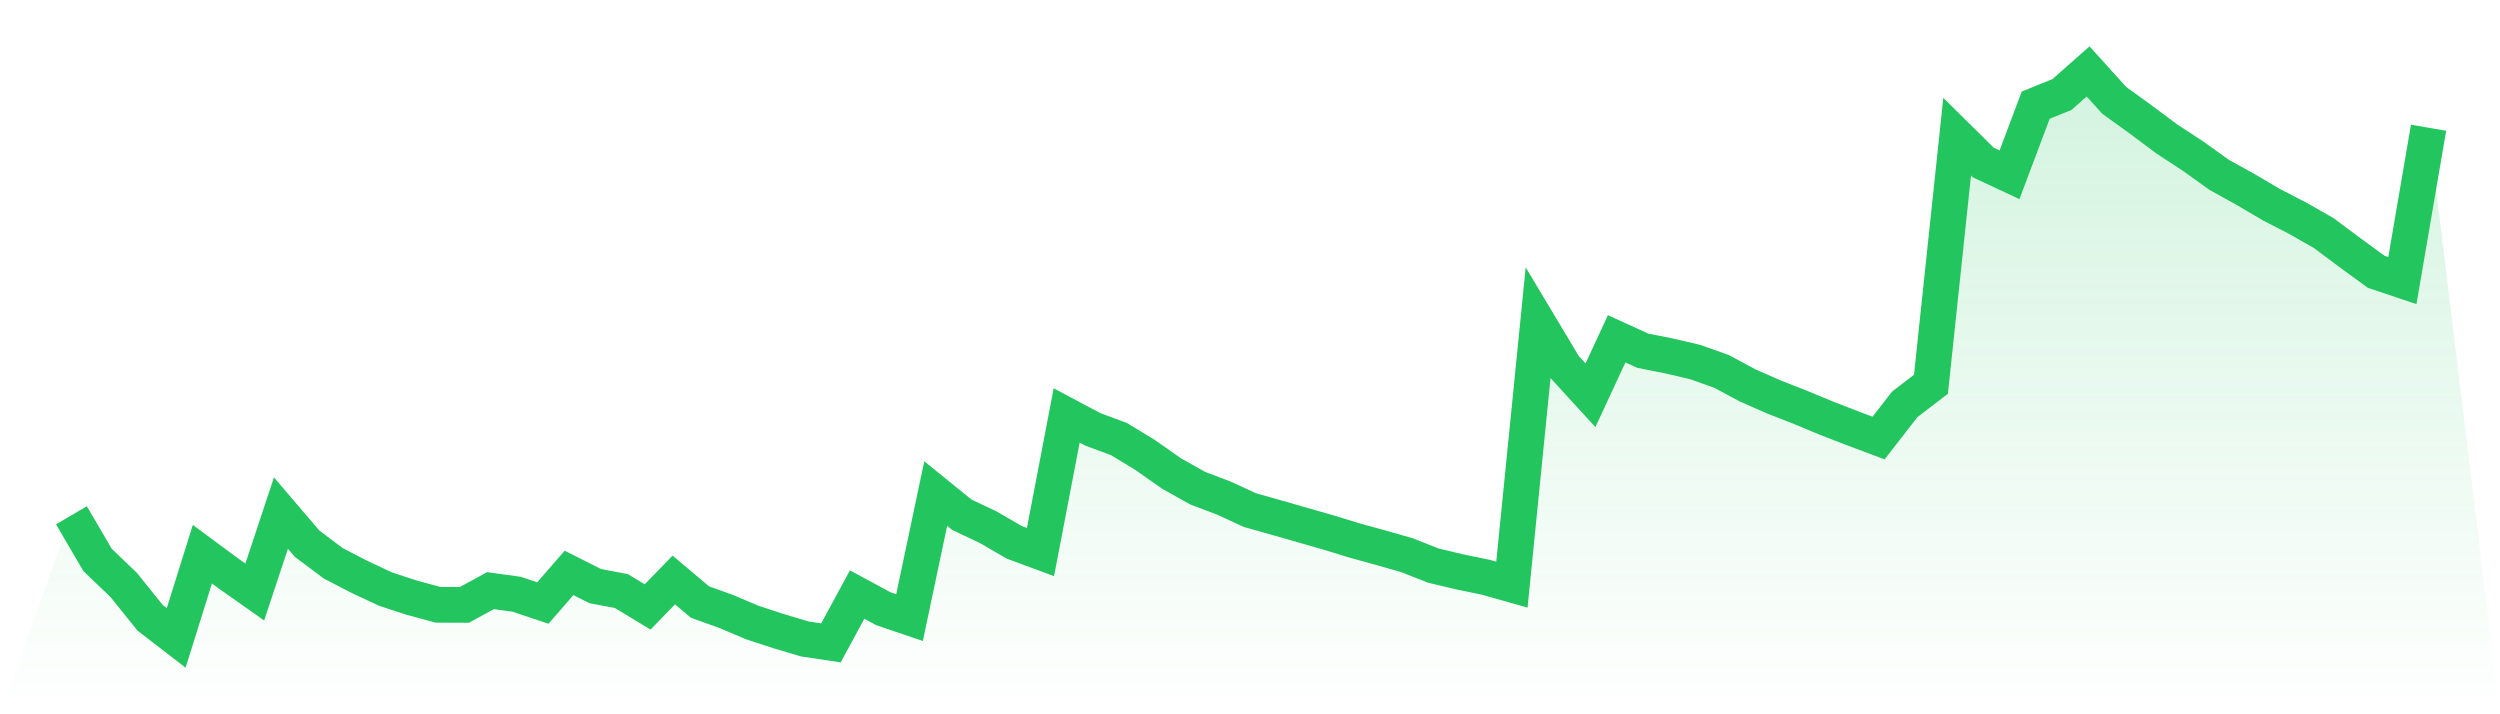
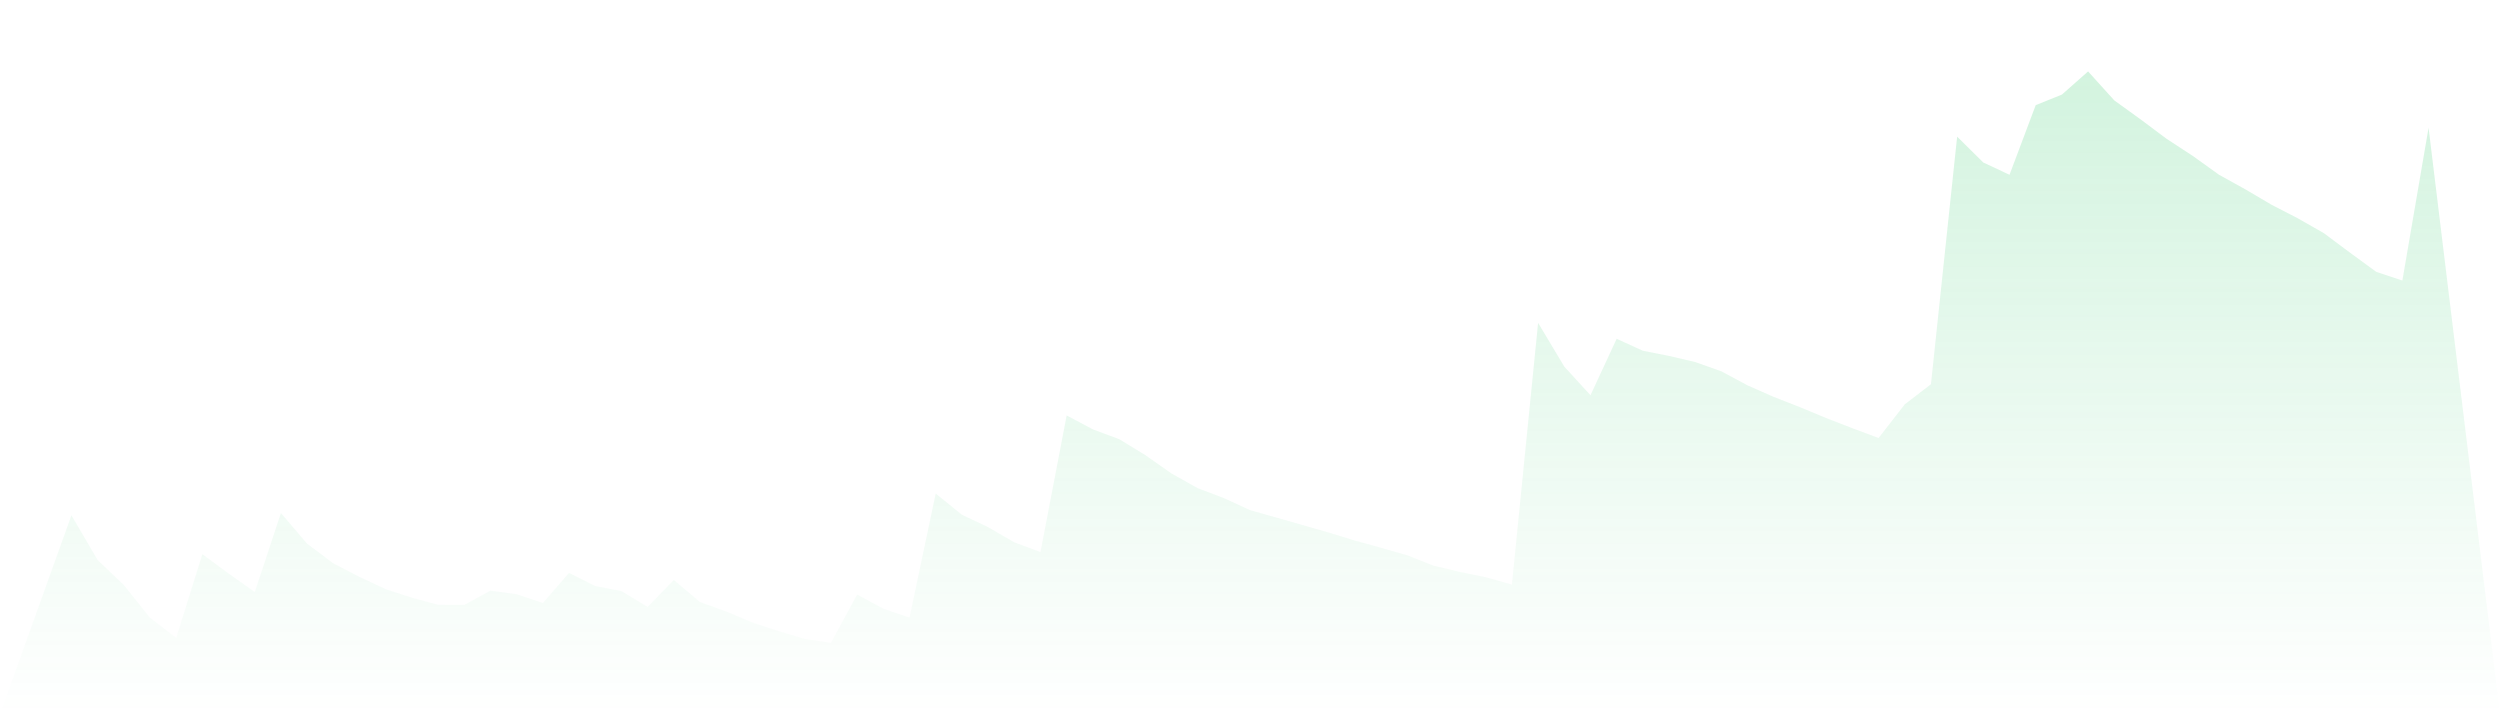
<svg xmlns="http://www.w3.org/2000/svg" viewBox="0 0 140 40">
  <defs>
    <linearGradient id="gradient" x1="0" x2="0" y1="0" y2="1">
      <stop offset="0%" stop-color="#22c55e" stop-opacity="0.2" />
      <stop offset="100%" stop-color="#22c55e" stop-opacity="0" />
    </linearGradient>
  </defs>
  <path d="M4,28.857 L4,28.857 L5.467,31.36 L6.933,32.763 L8.4,34.591 L9.867,35.722 L11.333,31.035 L12.8,32.118 L14.267,33.153 L15.733,28.732 L17.2,30.449 L18.667,31.549 L20.133,32.307 L21.6,32.994 L23.067,33.473 L24.533,33.869 L26,33.875 L27.467,33.076 L28.933,33.278 L30.4,33.769 L31.867,32.082 L33.333,32.822 L34.8,33.1 L36.267,33.988 L37.733,32.479 L39.2,33.716 L40.667,34.242 L42.133,34.864 L43.6,35.343 L45.067,35.781 L46.533,36 L48,33.295 L49.467,34.088 L50.933,34.586 L52.4,27.638 L53.867,28.827 L55.333,29.52 L56.8,30.372 L58.267,30.916 L59.733,23.264 L61.2,24.045 L62.667,24.59 L64.133,25.483 L65.6,26.513 L67.067,27.336 L68.533,27.892 L70,28.567 L71.467,28.981 L72.933,29.401 L74.4,29.821 L75.867,30.271 L77.333,30.674 L78.8,31.094 L80.267,31.674 L81.733,32.023 L83.2,32.325 L84.667,32.739 L86.133,18.08 L87.6,20.53 L89.067,22.134 L90.533,18.973 L92,19.642 L93.467,19.932 L94.933,20.275 L96.4,20.796 L97.867,21.583 L99.333,22.228 L100.8,22.802 L102.267,23.412 L103.733,23.98 L105.2,24.53 L106.667,22.643 L108.133,21.518 L109.6,7.652 L111.067,9.102 L112.533,9.788 L114,5.888 L115.467,5.296 L116.933,4 L118.4,5.622 L119.867,6.681 L121.333,7.776 L122.8,8.735 L124.267,9.788 L125.733,10.599 L127.2,11.463 L128.667,12.22 L130.133,13.055 L131.6,14.15 L133.067,15.221 L134.533,15.712 L136,7.154 L140,40 L0,40 z" fill="url(#gradient)" />
-   <path d="M4,28.857 L4,28.857 L5.467,31.36 L6.933,32.763 L8.4,34.591 L9.867,35.722 L11.333,31.035 L12.8,32.118 L14.267,33.153 L15.733,28.732 L17.2,30.449 L18.667,31.549 L20.133,32.307 L21.6,32.994 L23.067,33.473 L24.533,33.869 L26,33.875 L27.467,33.076 L28.933,33.278 L30.4,33.769 L31.867,32.082 L33.333,32.822 L34.8,33.1 L36.267,33.988 L37.733,32.479 L39.2,33.716 L40.667,34.242 L42.133,34.864 L43.6,35.343 L45.067,35.781 L46.533,36 L48,33.295 L49.467,34.088 L50.933,34.586 L52.4,27.638 L53.867,28.827 L55.333,29.52 L56.8,30.372 L58.267,30.916 L59.733,23.264 L61.2,24.045 L62.667,24.59 L64.133,25.483 L65.6,26.513 L67.067,27.336 L68.533,27.892 L70,28.567 L71.467,28.981 L72.933,29.401 L74.4,29.821 L75.867,30.271 L77.333,30.674 L78.8,31.094 L80.267,31.674 L81.733,32.023 L83.2,32.325 L84.667,32.739 L86.133,18.08 L87.6,20.53 L89.067,22.134 L90.533,18.973 L92,19.642 L93.467,19.932 L94.933,20.275 L96.4,20.796 L97.867,21.583 L99.333,22.228 L100.8,22.802 L102.267,23.412 L103.733,23.98 L105.2,24.53 L106.667,22.643 L108.133,21.518 L109.6,7.652 L111.067,9.102 L112.533,9.788 L114,5.888 L115.467,5.296 L116.933,4 L118.4,5.622 L119.867,6.681 L121.333,7.776 L122.8,8.735 L124.267,9.788 L125.733,10.599 L127.2,11.463 L128.667,12.22 L130.133,13.055 L131.6,14.15 L133.067,15.221 L134.533,15.712 L136,7.154" fill="none" stroke="#22c55e" stroke-width="2" />
</svg>